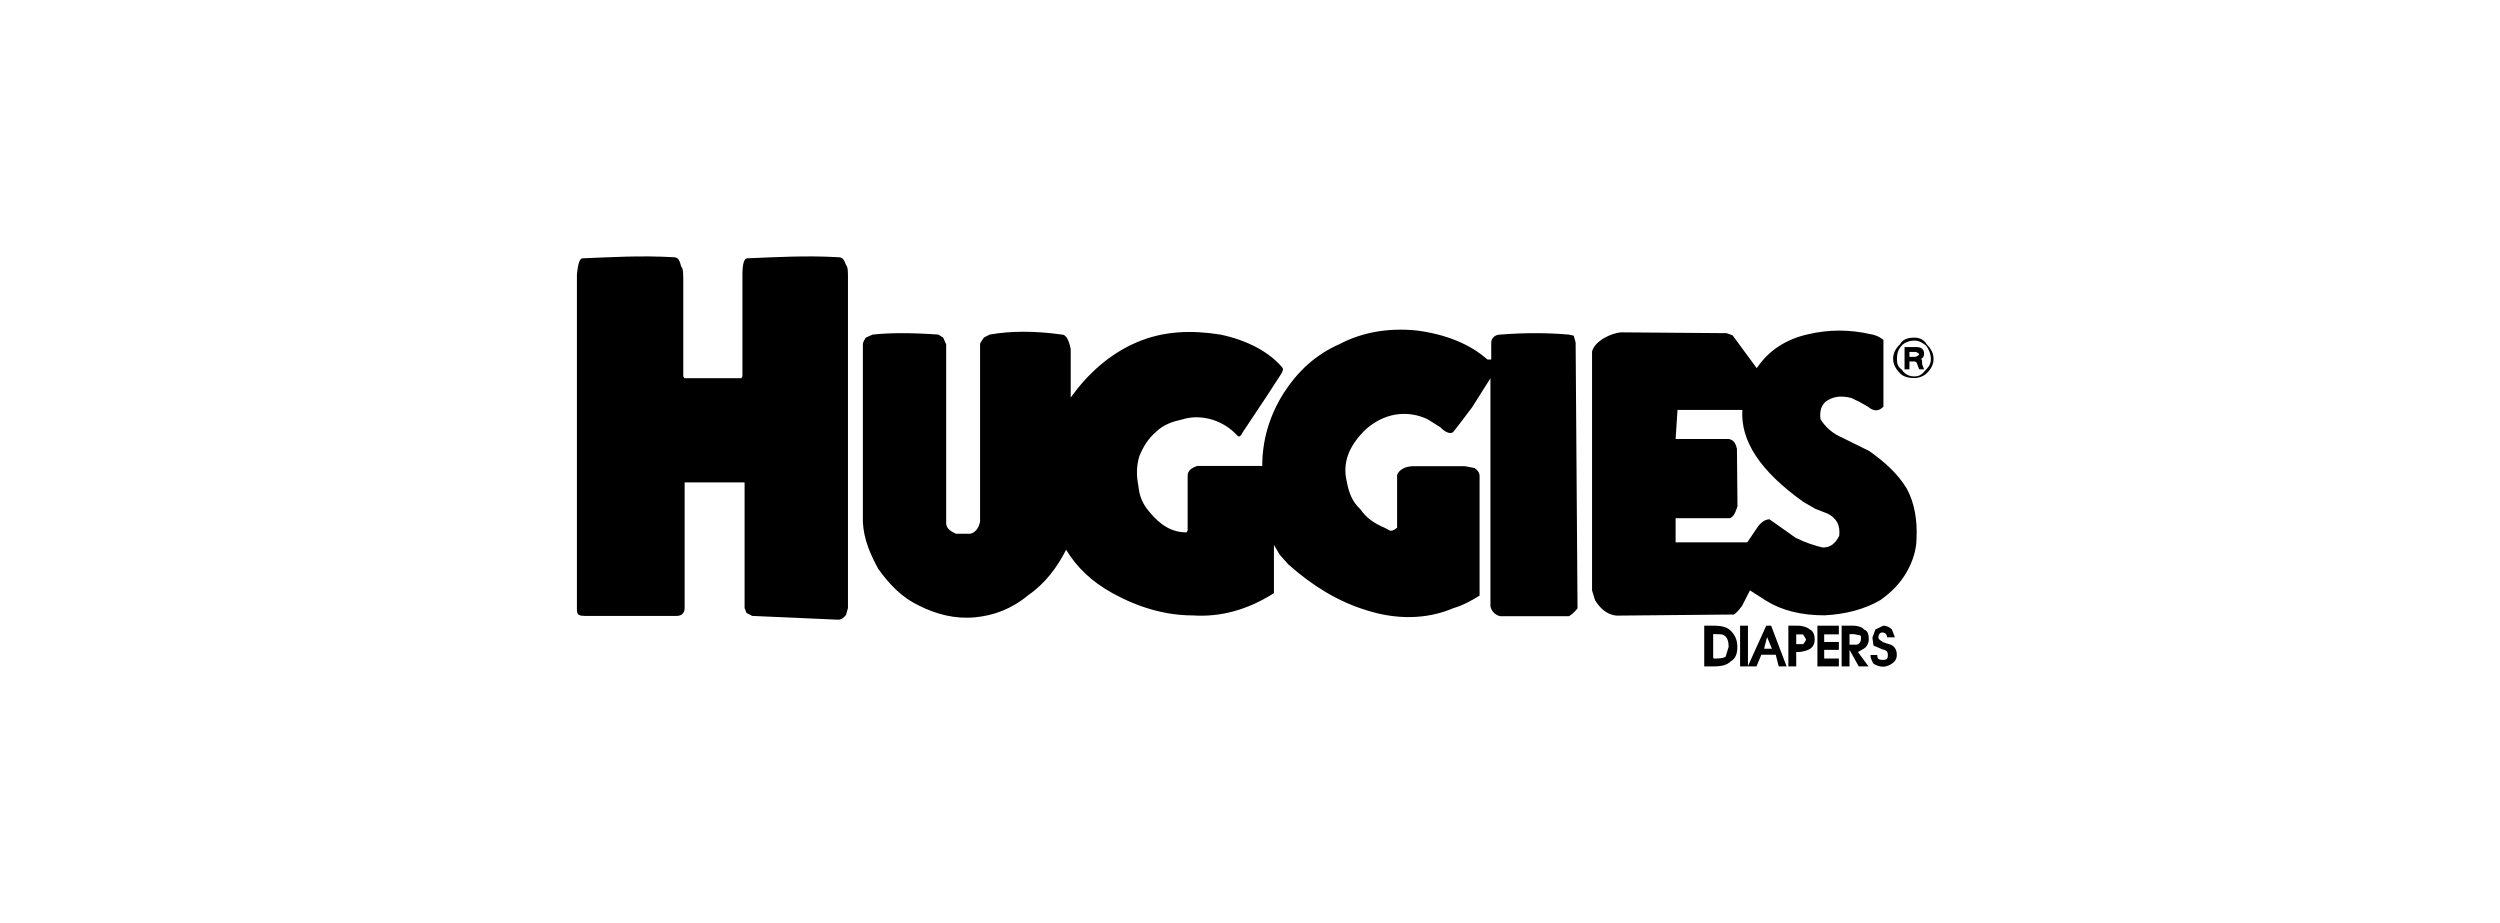
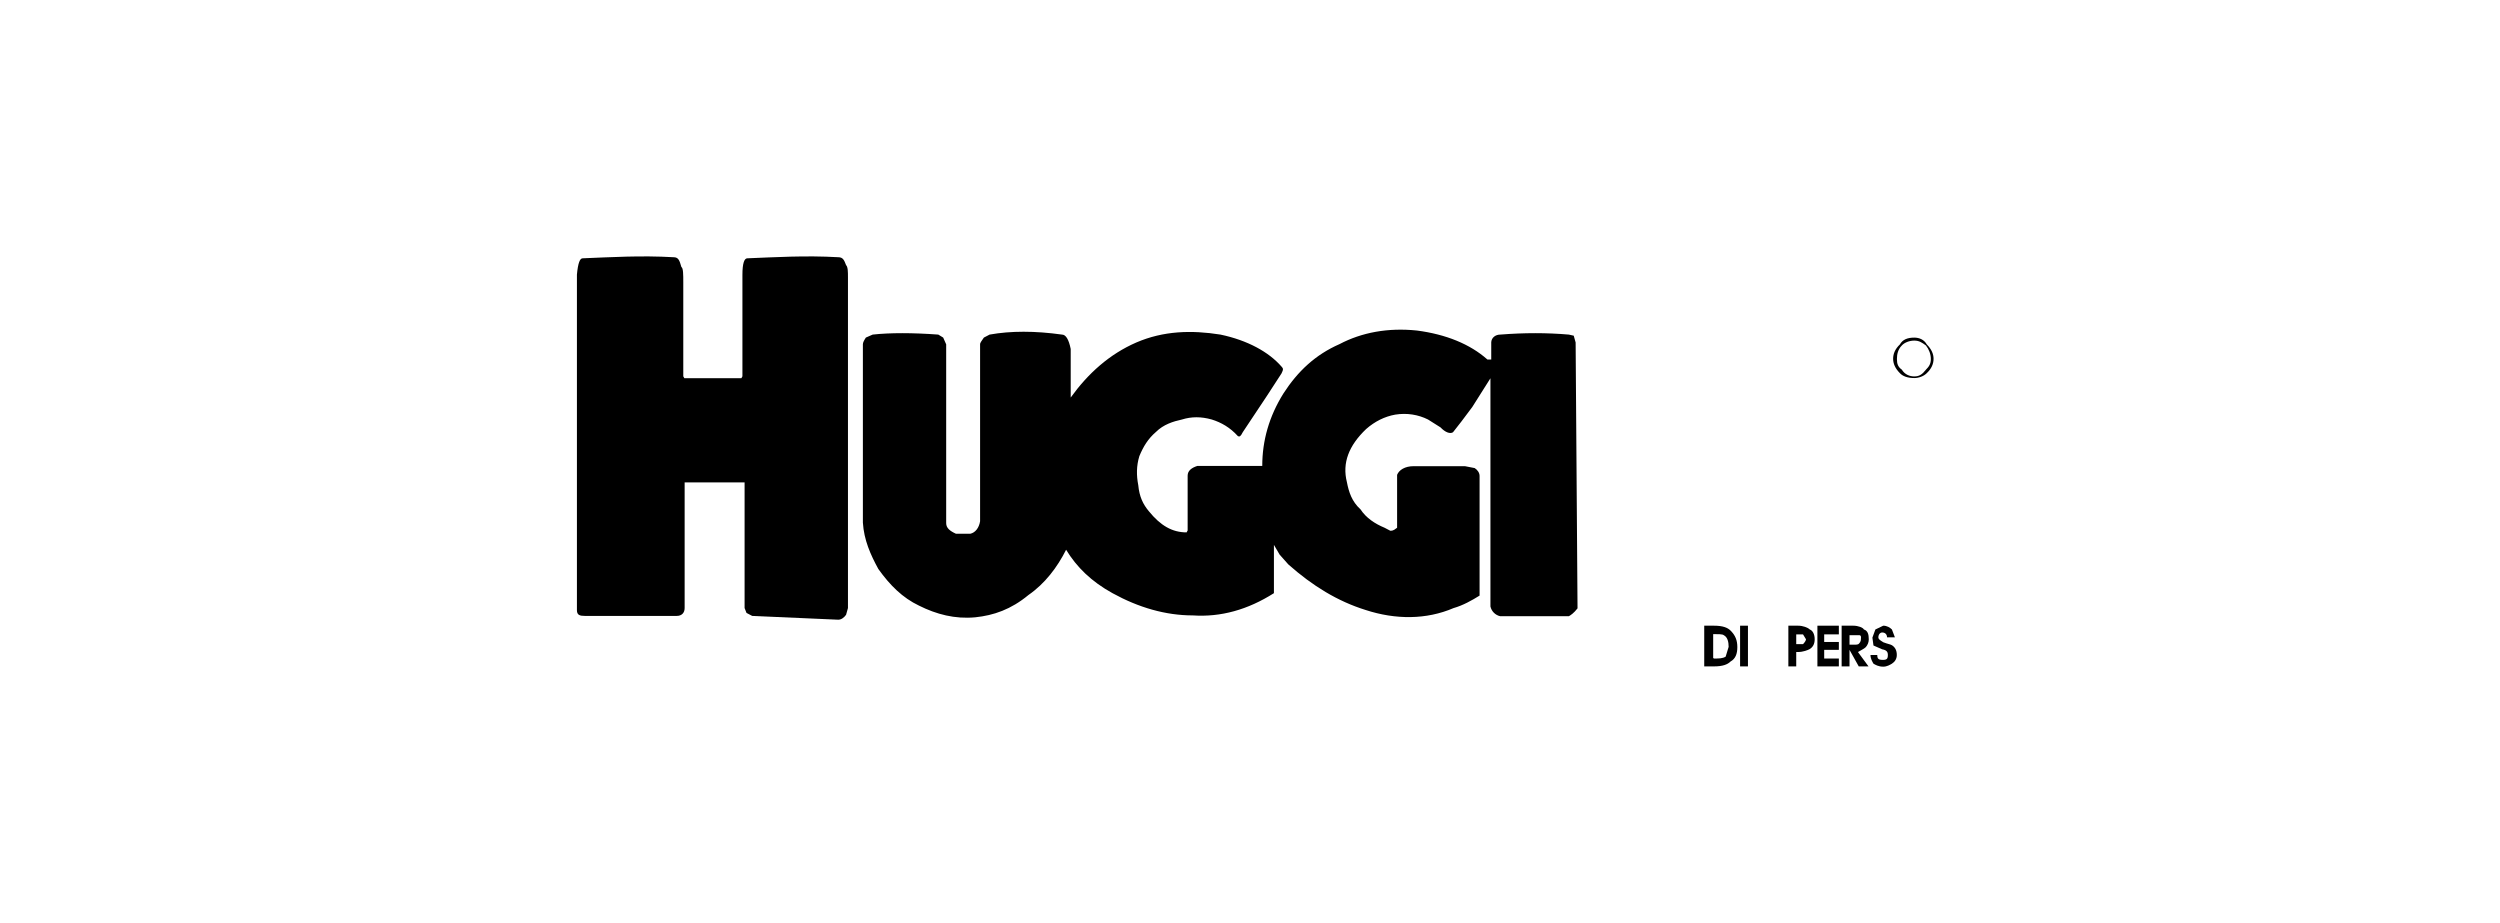
<svg xmlns="http://www.w3.org/2000/svg" width="195" height="72" viewBox="0 0 195 72" fill="none">
-   <path fill-rule="evenodd" clip-rule="evenodd" d="M126.465 25.923L134.676 25.987L135.142 26.156L137.025 28.717C137.999 27.278 139.353 26.453 141.025 26.072C142.676 25.691 144.263 25.691 145.935 26.072C146.464 26.156 146.845 26.453 146.908 26.516V31.722C146.527 32.103 146.146 32.103 145.702 31.722L145.025 31.341L144.411 31.045C143.501 30.812 142.909 30.96 142.38 31.341C141.999 31.722 141.935 32.166 141.999 32.696C142.38 33.309 142.909 33.817 143.819 34.198L145.787 35.172C147.078 36.082 148.051 36.992 148.728 38.113C149.342 39.235 149.554 40.611 149.49 41.965C149.49 42.875 149.194 43.785 148.728 44.61C148.199 45.52 147.607 46.113 146.697 46.79C145.406 47.552 143.903 47.912 142.316 47.996C140.496 47.996 138.994 47.616 137.787 46.875L136.496 46.05L135.883 47.256C135.502 47.785 135.205 48.018 135.121 47.933L126.063 48.018C125.301 47.933 124.772 47.404 124.412 46.811L124.18 46.05V27.426C124.37 26.601 125.682 25.966 126.465 25.923ZM135.523 39.489C135.417 39.785 135.248 40.42 134.846 40.42H130.698V42.304H136.285L137.047 41.182C137.279 40.801 137.66 40.505 138.02 40.505L140.052 41.944C140.813 42.325 141.554 42.558 142.168 42.706C142.782 42.706 143.141 42.41 143.459 41.796C143.543 41.034 143.311 40.441 142.549 40.06L141.575 39.679L140.665 39.15C137.279 36.738 135.756 34.389 135.904 31.976H130.846L130.698 34.24C132.073 34.24 133.47 34.24 134.846 34.24C135.269 34.325 135.396 34.643 135.481 35.002L135.523 39.489Z" fill="black" />
  <path fill-rule="evenodd" clip-rule="evenodd" d="M45 21.418V47.596C45 47.977 45.233 48.041 45.614 48.041H52.788C53.169 48.041 53.402 47.808 53.402 47.427V37.628H58.078V47.427L58.227 47.808L58.671 48.041L65.38 48.337C65.612 48.337 65.824 48.189 65.993 47.956L66.141 47.427V21.65C66.141 21.206 66.141 20.825 65.993 20.677C65.845 20.296 65.76 20.063 65.38 20.063C62.819 19.915 60.47 20.063 58.29 20.148C58.057 20.148 57.909 20.529 57.909 21.439V29.354L57.825 29.502H53.38L53.296 29.354V22.031C53.296 21.418 53.296 20.91 53.148 20.825C52.999 20.296 52.915 20.063 52.534 20.063C49.973 19.915 47.624 20.063 45.444 20.148C45.233 20.148 45.085 20.508 45 21.418Z" fill="black" />
  <path fill-rule="evenodd" clip-rule="evenodd" d="M117.016 26.098C118.899 25.95 120.634 25.95 122.37 26.098L122.751 26.183L122.899 26.712L123.047 47.452C122.751 47.833 122.518 47.981 122.37 48.066H117.016C116.635 47.981 116.338 47.684 116.254 47.304V29.505L114.836 31.749C114.222 32.574 113.714 33.251 113.333 33.717C113.101 33.865 112.72 33.717 112.36 33.336L111.386 32.722C110.625 32.341 109.736 32.193 108.826 32.341C108 32.489 107.239 32.87 106.561 33.463C105.207 34.754 104.678 36.108 105.059 37.611C105.207 38.373 105.44 39.114 106.117 39.727C106.561 40.404 107.239 40.849 108 41.166L108.445 41.399C108.741 41.399 108.826 41.251 108.974 41.166V37.039C109.122 36.659 109.588 36.362 110.265 36.362H114.265L115.026 36.51C115.259 36.659 115.407 36.891 115.407 37.124V46.457C114.794 46.838 114.116 47.219 113.376 47.431C111.259 48.341 108.847 48.341 106.519 47.579C104.339 46.901 102.371 45.695 100.488 44.023L99.811 43.261L99.366 42.5V46.267C97.334 47.558 95.218 48.15 93.038 48.002C90.922 48.002 88.806 47.388 86.774 46.267C85.124 45.357 83.981 44.235 83.156 42.88C82.478 44.235 81.505 45.526 80.214 46.415C78.859 47.536 77.505 48.002 76.066 48.15C74.479 48.298 73.04 47.917 71.685 47.24C70.394 46.626 69.421 45.653 68.511 44.383C67.897 43.261 67.389 42.119 67.305 40.764V26.86C67.305 26.712 67.389 26.564 67.537 26.331L68.067 26.098C69.421 25.95 71.156 25.95 73.188 26.098L73.569 26.331L73.802 26.86V40.806C73.802 41.188 74.098 41.42 74.564 41.632H75.685C76.066 41.547 76.362 41.188 76.447 40.658V26.86C76.447 26.712 76.595 26.564 76.743 26.331L77.188 26.098C78.838 25.802 80.722 25.802 82.838 26.098C83.134 26.098 83.367 26.479 83.515 27.22V31.008C84.87 29.125 86.541 27.622 88.637 26.712C90.753 25.802 92.933 25.738 95.197 26.098C97.313 26.543 98.964 27.453 99.959 28.595C100.107 28.744 100.107 28.828 99.959 29.125C99.43 29.95 98.456 31.452 96.932 33.717C96.784 34.013 96.7 34.098 96.551 34.013C95.938 33.336 95.26 32.955 94.52 32.722C93.695 32.489 92.933 32.489 92.192 32.722C91.515 32.87 90.753 33.103 90.16 33.696C89.547 34.225 89.187 34.817 88.869 35.579C88.637 36.341 88.637 37.082 88.785 37.844C88.869 38.754 89.166 39.346 89.61 39.875C90.52 40.997 91.43 41.526 92.552 41.526L92.636 41.378V37.103C92.636 36.722 92.933 36.489 93.398 36.341H98.456C98.456 34.373 98.985 32.489 100.107 30.691C101.228 28.955 102.604 27.664 104.487 26.839C106.223 25.929 108.254 25.548 110.519 25.781C112.783 26.077 114.667 26.839 116.021 28.045H116.317C116.317 27.283 116.317 26.839 116.317 26.691C116.338 26.331 116.656 26.098 117.016 26.098Z" fill="black" />
  <path fill-rule="evenodd" clip-rule="evenodd" d="M132.93 48.804H133.692C134.369 48.804 134.75 48.952 134.983 49.185C135.364 49.566 135.512 49.947 135.512 50.476C135.512 51.005 135.364 51.386 134.983 51.598C134.75 51.831 134.369 51.979 133.692 51.979H132.93V48.804ZM133.692 51.365C134.073 51.365 134.369 51.365 134.602 51.217L134.834 50.455C134.834 50.074 134.75 49.693 134.454 49.545C134.369 49.46 134.009 49.46 133.628 49.46V51.344H133.692V51.365Z" fill="black" />
  <path fill-rule="evenodd" clip-rule="evenodd" d="M135.727 48.804H136.34V51.979H135.727V48.804Z" fill="black" />
-   <path fill-rule="evenodd" clip-rule="evenodd" d="M136.328 51.979L137.767 48.804H138.148L139.355 51.979H138.741L138.508 51.069H137.386L137.005 51.979H136.328ZM138.212 50.603L137.831 49.693L137.598 50.603H138.212Z" fill="black" />
  <path fill-rule="evenodd" clip-rule="evenodd" d="M139.492 51.979V48.804H140.254C140.635 48.804 141.016 48.952 141.164 49.1C141.397 49.185 141.545 49.481 141.545 49.862C141.545 50.243 141.397 50.476 141.164 50.624C141.016 50.709 140.635 50.857 140.254 50.857H140.106V51.979H139.492ZM140.254 50.243H140.635C140.783 50.095 140.868 49.947 140.868 49.862L140.635 49.481H140.254H140.106V50.243H140.254Z" fill="black" />
  <path fill-rule="evenodd" clip-rule="evenodd" d="M143.43 49.481H142.287V50.074H143.43V50.688H142.287V51.365H143.43V51.979H141.758V48.804H143.43V49.481Z" fill="black" />
-   <path fill-rule="evenodd" clip-rule="evenodd" d="M145.384 49.1C145.68 49.185 145.765 49.481 145.765 49.862C145.765 50.095 145.68 50.307 145.532 50.476C145.384 50.624 145.151 50.709 144.918 50.857L145.744 51.979H144.982L144.262 50.688V51.979H143.648V48.804H144.559C144.939 48.804 145.32 48.952 145.384 49.1ZM145.024 49.545L144.58 49.46H144.262V50.286H144.559C144.791 50.286 144.939 50.286 145.003 50.201C145.151 50.053 145.151 49.905 145.151 49.82C145.172 49.714 145.172 49.545 145.024 49.545Z" fill="black" />
+   <path fill-rule="evenodd" clip-rule="evenodd" d="M145.384 49.1C145.68 49.185 145.765 49.481 145.765 49.862C145.765 50.095 145.68 50.307 145.532 50.476C145.384 50.624 145.151 50.709 144.918 50.857L145.744 51.979H144.982L144.262 50.688V51.979H143.648V48.804H144.559C144.939 48.804 145.32 48.952 145.384 49.1ZM145.024 49.545H144.262V50.286H144.559C144.791 50.286 144.939 50.286 145.003 50.201C145.151 50.053 145.151 49.905 145.151 49.82C145.172 49.714 145.172 49.545 145.024 49.545Z" fill="black" />
  <path fill-rule="evenodd" clip-rule="evenodd" d="M146.279 49.1L146.893 48.804C147.189 48.804 147.422 48.952 147.57 49.1L147.803 49.714H147.189C147.189 49.481 147.041 49.333 146.809 49.333C146.66 49.333 146.512 49.481 146.512 49.714C146.512 49.862 146.66 49.947 146.893 50.095C147.274 50.243 147.422 50.243 147.57 50.328C147.803 50.476 147.951 50.709 147.951 51.09C147.951 51.386 147.803 51.619 147.57 51.767C147.422 51.852 147.189 52 146.893 52C146.512 52 146.279 51.852 146.131 51.767C146.047 51.619 145.898 51.386 145.898 51.09H146.428C146.428 51.386 146.512 51.471 146.872 51.471C147.168 51.471 147.253 51.386 147.253 51.09C147.253 50.857 147.168 50.709 146.809 50.646L146.131 50.349L146.047 49.736L146.279 49.1Z" fill="black" />
  <path fill-rule="evenodd" clip-rule="evenodd" d="M149.315 26.334C149.696 26.334 150.077 26.483 150.288 26.864C150.669 27.245 150.818 27.625 150.818 27.985C150.818 28.366 150.669 28.747 150.288 29.107C150.056 29.34 149.675 29.488 149.315 29.488C148.786 29.488 148.405 29.34 148.193 29.107C147.812 28.726 147.664 28.345 147.664 27.985C147.664 27.604 147.812 27.223 148.193 26.864C148.405 26.483 148.786 26.334 149.315 26.334ZM149.315 26.567C148.934 26.567 148.553 26.715 148.341 26.948C148.045 27.245 147.96 27.625 147.96 28.006C147.96 28.387 148.045 28.62 148.341 28.832C148.574 29.213 148.955 29.361 149.315 29.361C149.696 29.361 149.929 29.213 150.225 28.832C150.458 28.599 150.606 28.387 150.606 28.006C150.606 27.625 150.458 27.245 150.225 26.948C149.908 26.715 149.696 26.567 149.315 26.567Z" fill="black" />
-   <path fill-rule="evenodd" clip-rule="evenodd" d="M149.465 27.072C149.846 27.072 150.079 27.22 150.079 27.601C150.079 27.834 149.93 27.982 149.846 27.982C149.93 28.066 149.93 28.214 149.93 28.426L150.079 28.807H149.698L149.549 28.426C149.549 28.341 149.465 28.193 149.317 28.193H148.936V28.807H148.555V27.072H149.465ZM148.936 27.453V27.834H149.317C149.549 27.834 149.698 27.685 149.698 27.601L149.465 27.453H148.936Z" fill="black" />
</svg>